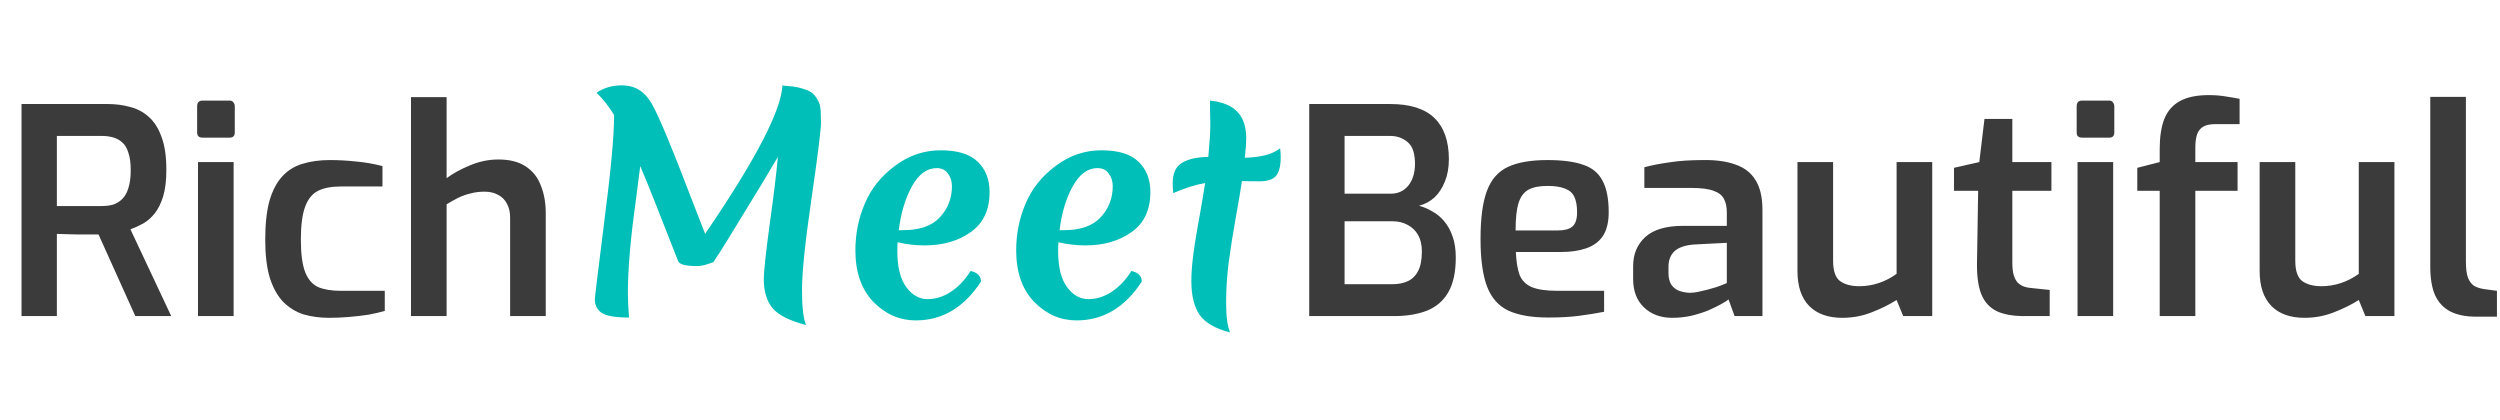
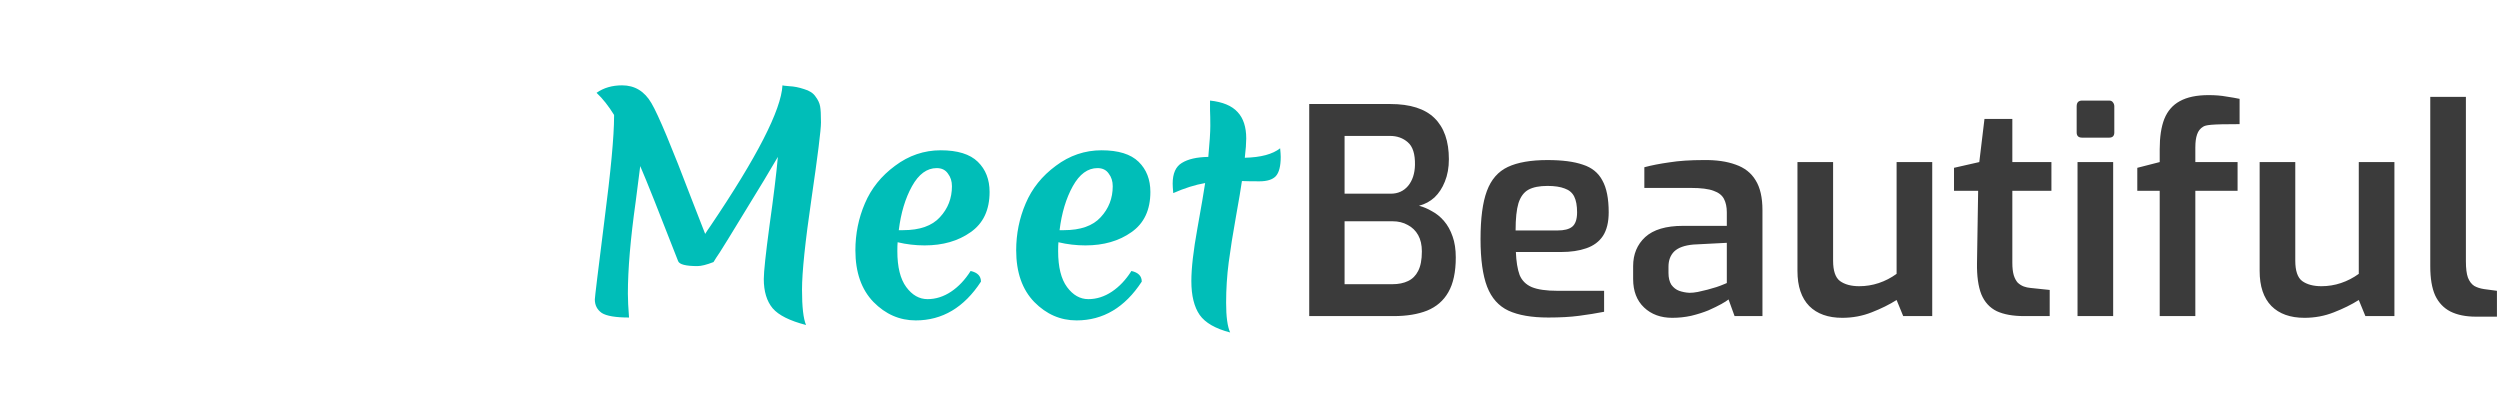
<svg xmlns="http://www.w3.org/2000/svg" width="435" height="73" viewBox="0 0 435 73" fill="none">
-   <path opacity="0.9" d="M3.745 55V18.1H18.745C20.112 18.1 21.395 18.267 22.595 18.6C23.828 18.9 24.912 19.467 25.845 20.3C26.812 21.133 27.562 22.3 28.095 23.8C28.662 25.267 28.945 27.183 28.945 29.55C28.945 31.383 28.762 32.917 28.395 34.15C28.028 35.35 27.545 36.333 26.945 37.1C26.345 37.867 25.662 38.467 24.895 38.9C24.162 39.3 23.428 39.633 22.695 39.9L29.795 55H23.545L17.145 40.8C16.678 40.8 16.128 40.8 15.495 40.8C14.895 40.8 14.262 40.8 13.595 40.8C12.928 40.767 12.278 40.75 11.645 40.75C11.012 40.717 10.428 40.7 9.895 40.7V55H3.745ZM9.895 35.85H17.695C18.428 35.85 19.095 35.767 19.695 35.6C20.295 35.4 20.828 35.067 21.295 34.6C21.762 34.133 22.112 33.5 22.345 32.7C22.612 31.9 22.745 30.867 22.745 29.6C22.745 28.367 22.612 27.367 22.345 26.6C22.112 25.8 21.762 25.2 21.295 24.8C20.828 24.367 20.278 24.067 19.645 23.9C19.045 23.733 18.395 23.65 17.695 23.65H9.895V35.85ZM35.251 23.95C34.617 23.95 34.301 23.65 34.301 23.05V18.5C34.301 17.833 34.617 17.5 35.251 17.5H39.951C40.251 17.5 40.467 17.6 40.601 17.8C40.767 18 40.851 18.233 40.851 18.5V23.05C40.851 23.65 40.551 23.95 39.951 23.95H35.251ZM34.451 55V28.2H40.651V55H34.451ZM57.25 55.3C55.65 55.3 54.166 55.1 52.8 54.7C51.466 54.267 50.3 53.55 49.3 52.55C48.3 51.517 47.516 50.117 46.95 48.35C46.416 46.583 46.15 44.367 46.15 41.7C46.15 38.967 46.4 36.7 46.9 34.9C47.433 33.1 48.183 31.683 49.15 30.65C50.116 29.617 51.283 28.9 52.65 28.5C54.05 28.067 55.633 27.85 57.4 27.85C58.9 27.85 60.416 27.933 61.95 28.1C63.483 28.233 65.016 28.5 66.55 28.9V32.45H59.25C57.65 32.45 56.35 32.7 55.35 33.2C54.35 33.7 53.6 34.617 53.1 35.95C52.6 37.283 52.35 39.2 52.35 41.7C52.35 44.167 52.6 46.05 53.1 47.35C53.6 48.617 54.35 49.483 55.35 49.95C56.383 50.383 57.7 50.6 59.3 50.6H66.95V54.1C66.15 54.333 65.216 54.55 64.15 54.75C63.083 54.917 61.95 55.05 60.75 55.15C59.583 55.25 58.416 55.3 57.25 55.3ZM71.511 55V16.9H77.711V31C78.778 30.2 80.111 29.467 81.711 28.8C83.345 28.1 85.011 27.75 86.711 27.75C88.678 27.75 90.261 28.15 91.461 28.95C92.695 29.75 93.578 30.867 94.111 32.3C94.678 33.7 94.961 35.3 94.961 37.1V55H88.761V37.85C88.761 36.917 88.578 36.117 88.211 35.45C87.845 34.75 87.328 34.233 86.661 33.9C85.995 33.533 85.211 33.35 84.311 33.35C83.445 33.35 82.645 33.45 81.911 33.65C81.178 33.817 80.461 34.067 79.761 34.4C79.095 34.733 78.411 35.117 77.711 35.55V55H71.511Z" fill="#262626" />
  <path d="M124.15 45.6C122.95 46.067 122.017 46.3 121.35 46.3C119.35 46.3 118.233 46.017 118 45.45C114.667 36.883 112.467 31.367 111.4 28.9C111.3 29.8 111.033 31.883 110.6 35.15C109.7 41.55 109.25 46.867 109.25 51.1C109.25 52.133 109.317 53.517 109.45 55.25C107.117 55.25 105.533 54.983 104.7 54.45C103.9 53.883 103.5 53.1 103.5 52.1C103.5 51.767 104.05 47.233 105.15 38.5C106.283 29.767 106.85 23.683 106.85 20.25V20C105.883 18.433 104.867 17.15 103.8 16.15C105.033 15.283 106.517 14.85 108.25 14.85C110.45 14.85 112.15 15.883 113.35 17.95C114.55 19.983 116.9 25.6 120.4 34.8L122.7 40.7C122.9 40.367 123.2 39.917 123.6 39.35C131.733 27.317 135.917 19.15 136.15 14.85C136.15 14.883 136.55 14.933 137.35 15C138.15 15.033 139 15.2 139.9 15.5C140.833 15.767 141.5 16.2 141.9 16.8C142.333 17.367 142.6 17.933 142.7 18.5C142.8 19.033 142.85 19.967 142.85 21.3C142.85 22.6 142.3 27.017 141.2 34.55C140.1 42.083 139.55 47.367 139.55 50.4C139.55 53.4 139.783 55.45 140.25 56.55C137.417 55.817 135.483 54.85 134.45 53.65C133.417 52.417 132.9 50.717 132.9 48.55C132.9 47.283 133.233 44.167 133.9 39.2C134.6 34.233 135.083 30.267 135.35 27.3C134.017 29.6 132.117 32.75 129.65 36.75C127.217 40.75 125.75 43.133 125.25 43.9C124.75 44.633 124.383 45.2 124.15 45.6ZM160.888 42.7C159.288 42.7 157.721 42.517 156.188 42.15C156.155 42.483 156.138 43 156.138 43.7C156.138 46.467 156.655 48.55 157.688 49.95C158.721 51.35 159.955 52.05 161.388 52.05C162.821 52.05 164.188 51.617 165.488 50.75C166.788 49.883 167.921 48.683 168.888 47.15C170.088 47.417 170.688 48.033 170.688 49C167.755 53.5 163.971 55.75 159.338 55.75C156.538 55.75 154.088 54.683 151.988 52.55C149.888 50.383 148.838 47.383 148.838 43.55C148.838 40.683 149.388 37.967 150.488 35.4C151.588 32.8 153.338 30.617 155.738 28.85C158.138 27.05 160.788 26.15 163.688 26.15C166.621 26.15 168.771 26.817 170.138 28.15C171.505 29.483 172.188 31.233 172.188 33.4C172.188 36.533 171.088 38.867 168.888 40.4C166.721 41.933 164.055 42.7 160.888 42.7ZM162.988 29.25C161.288 29.25 159.855 30.3 158.688 32.4C157.521 34.5 156.755 37.05 156.388 40.05H157.138C160.038 40.05 162.171 39.3 163.538 37.8C164.938 36.3 165.638 34.5 165.638 32.4C165.638 31.533 165.405 30.8 164.938 30.2C164.505 29.567 163.855 29.25 162.988 29.25ZM188.866 42.7C187.266 42.7 185.7 42.517 184.166 42.15C184.133 42.483 184.116 43 184.116 43.7C184.116 46.467 184.633 48.55 185.666 49.95C186.7 51.35 187.933 52.05 189.366 52.05C190.8 52.05 192.166 51.617 193.466 50.75C194.766 49.883 195.9 48.683 196.866 47.15C198.066 47.417 198.666 48.033 198.666 49C195.733 53.5 191.95 55.75 187.316 55.75C184.516 55.75 182.066 54.683 179.966 52.55C177.866 50.383 176.816 47.383 176.816 43.55C176.816 40.683 177.366 37.967 178.466 35.4C179.566 32.8 181.316 30.617 183.716 28.85C186.116 27.05 188.766 26.15 191.666 26.15C194.6 26.15 196.75 26.817 198.116 28.15C199.483 29.483 200.166 31.233 200.166 33.4C200.166 36.533 199.066 38.867 196.866 40.4C194.7 41.933 192.033 42.7 188.866 42.7ZM190.966 29.25C189.266 29.25 187.833 30.3 186.666 32.4C185.5 34.5 184.733 37.05 184.366 40.05H185.116C188.016 40.05 190.15 39.3 191.516 37.8C192.916 36.3 193.616 34.5 193.616 32.4C193.616 31.533 193.383 30.8 192.916 30.2C192.483 29.567 191.833 29.25 190.966 29.25ZM215.045 37.75C214.512 40.717 214.095 43.35 213.795 45.65C213.495 47.95 213.345 50.3 213.345 52.7C213.345 55.1 213.578 56.817 214.045 57.85C211.478 57.183 209.712 56.167 208.745 54.8C207.778 53.4 207.295 51.433 207.295 48.9C207.295 46.667 207.645 43.617 208.345 39.75C209.045 35.85 209.495 33.217 209.695 31.85C207.962 32.15 206.112 32.733 204.145 33.6C204.078 32.867 204.045 32.317 204.045 31.95C204.045 30.183 204.578 28.983 205.645 28.35C206.712 27.683 208.245 27.333 210.245 27.3C210.478 24.8 210.595 23 210.595 21.9C210.595 20.8 210.578 19.883 210.545 19.15C210.545 18.417 210.545 17.867 210.545 17.5C212.745 17.733 214.345 18.4 215.345 19.5C216.345 20.567 216.845 22.1 216.845 24.1C216.845 24.9 216.762 26.017 216.595 27.45C219.395 27.383 221.445 26.833 222.745 25.8C222.812 26.467 222.845 26.967 222.845 27.3C222.845 28.9 222.562 30.017 221.995 30.65C221.428 31.25 220.478 31.55 219.145 31.55C217.812 31.55 216.795 31.533 216.095 31.5C215.928 32.7 215.578 34.783 215.045 37.75Z" fill="#00BEB8" />
-   <path opacity="0.9" d="M227.805 55V18.1H241.905C245.372 18.1 247.939 18.917 249.605 20.55C251.272 22.183 252.105 24.567 252.105 27.7C252.105 29.167 251.872 30.467 251.405 31.6C250.972 32.7 250.372 33.617 249.605 34.35C248.839 35.05 247.939 35.533 246.905 35.8C247.672 36 248.422 36.317 249.155 36.75C249.922 37.15 250.622 37.717 251.255 38.45C251.889 39.183 252.389 40.083 252.755 41.15C253.122 42.183 253.305 43.4 253.305 44.8C253.305 47.333 252.872 49.35 252.005 50.85C251.172 52.317 249.939 53.383 248.305 54.05C246.705 54.683 244.772 55 242.505 55H227.805ZM233.955 49.45H242.305C243.339 49.45 244.239 49.267 245.005 48.9C245.772 48.533 246.355 47.95 246.755 47.15C247.189 46.317 247.405 45.183 247.405 43.75C247.405 42.617 247.189 41.667 246.755 40.9C246.322 40.133 245.722 39.55 244.955 39.15C244.189 38.717 243.305 38.5 242.305 38.5H233.955V49.45ZM233.955 33.7H242.005C243.239 33.7 244.239 33.25 245.005 32.35C245.772 31.417 246.172 30.2 246.205 28.7C246.239 26.8 245.822 25.483 244.955 24.75C244.122 24.017 243.089 23.65 241.855 23.65H233.955V33.7ZM269.413 55.25C266.513 55.25 264.196 54.85 262.463 54.05C260.763 53.25 259.529 51.867 258.763 49.9C257.996 47.9 257.613 45.133 257.613 41.6C257.613 38 257.979 35.217 258.713 33.25C259.446 31.25 260.663 29.85 262.363 29.05C264.063 28.25 266.363 27.85 269.263 27.85C271.829 27.85 273.879 28.117 275.413 28.65C276.979 29.15 278.113 30.067 278.813 31.4C279.546 32.7 279.913 34.55 279.913 36.95C279.913 38.65 279.579 40.017 278.913 41.05C278.246 42.05 277.279 42.767 276.013 43.2C274.779 43.633 273.313 43.85 271.613 43.85H263.763C263.829 45.517 264.046 46.85 264.413 47.85C264.813 48.817 265.513 49.517 266.513 49.95C267.546 50.383 269.046 50.6 271.013 50.6H279.113V54.25C277.746 54.517 276.296 54.75 274.763 54.95C273.263 55.15 271.479 55.25 269.413 55.25ZM263.713 40.1H271.013C272.179 40.1 273.029 39.883 273.563 39.45C274.129 38.983 274.413 38.15 274.413 36.95C274.413 35.783 274.246 34.867 273.913 34.2C273.579 33.533 273.029 33.067 272.263 32.8C271.496 32.5 270.496 32.35 269.263 32.35C267.863 32.35 266.763 32.567 265.963 33C265.163 33.433 264.579 34.217 264.213 35.35C263.879 36.45 263.713 38.033 263.713 40.1ZM290.966 55.3C288.966 55.3 287.332 54.7 286.066 53.5C284.799 52.3 284.166 50.65 284.166 48.55V46.3C284.166 44.233 284.866 42.55 286.266 41.25C287.699 39.95 289.882 39.3 292.816 39.3H300.466V36.95C300.466 36.017 300.299 35.233 299.966 34.6C299.632 33.967 299.032 33.5 298.166 33.2C297.299 32.867 295.982 32.7 294.216 32.7H286.116V29.1C287.349 28.767 288.799 28.483 290.466 28.25C292.132 27.983 294.116 27.85 296.416 27.85C298.616 27.817 300.482 28.083 302.016 28.65C303.549 29.183 304.699 30.083 305.466 31.35C306.266 32.617 306.666 34.35 306.666 36.55V55H301.816L300.766 52.1C300.532 52.3 300.116 52.567 299.516 52.9C298.916 53.233 298.166 53.6 297.266 54C296.366 54.367 295.366 54.683 294.266 54.95C293.199 55.183 292.099 55.3 290.966 55.3ZM293.966 50.95C294.399 50.95 294.882 50.9 295.416 50.8C295.982 50.667 296.549 50.533 297.116 50.4C297.682 50.233 298.199 50.083 298.666 49.95C299.166 49.783 299.566 49.633 299.866 49.5C300.199 49.367 300.399 49.283 300.466 49.25V42.25L294.666 42.55C293.132 42.683 292.016 43.083 291.316 43.75C290.649 44.417 290.316 45.3 290.316 46.4V47.5C290.316 48.333 290.482 49.017 290.816 49.55C291.182 50.05 291.632 50.4 292.166 50.6C292.732 50.8 293.332 50.917 293.966 50.95ZM320.558 55.3C318.092 55.3 316.175 54.617 314.808 53.25C313.442 51.85 312.758 49.817 312.758 47.15V28.2H318.958V45.35C318.958 47.117 319.358 48.3 320.158 48.9C320.992 49.5 322.108 49.8 323.508 49.8C324.675 49.8 325.808 49.617 326.908 49.25C328.008 48.883 329.042 48.35 330.008 47.65V28.2H336.208V55H331.158L330.008 52.2C328.742 53 327.292 53.717 325.658 54.35C324.058 54.983 322.358 55.3 320.558 55.3ZM352.197 55C350.264 55 348.68 54.717 347.447 54.15C346.214 53.55 345.314 52.567 344.747 51.2C344.214 49.833 343.964 48.033 343.997 45.8L344.197 33.2H339.997V29.2L344.397 28.2L345.297 20.7H350.147V28.2H356.947V33.2H350.147V45.75C350.147 46.617 350.23 47.333 350.397 47.9C350.564 48.433 350.797 48.867 351.097 49.2C351.43 49.5 351.78 49.717 352.147 49.85C352.514 49.983 352.897 50.067 353.297 50.1L356.647 50.45V55H352.197ZM362.29 23.95C361.657 23.95 361.34 23.65 361.34 23.05V18.5C361.34 17.833 361.657 17.5 362.29 17.5H366.99C367.29 17.5 367.507 17.6 367.64 17.8C367.807 18 367.89 18.233 367.89 18.5V23.05C367.89 23.65 367.59 23.95 366.99 23.95H362.29ZM361.49 55V28.2H367.69V55H361.49ZM375.789 55V33.2H371.889V29.2L375.789 28.2V25.95C375.789 23.817 376.055 22.067 376.589 20.7C377.155 19.3 378.055 18.267 379.289 17.6C380.555 16.9 382.222 16.55 384.289 16.55C385.455 16.55 386.489 16.633 387.389 16.8C388.289 16.933 389.055 17.067 389.689 17.2V21.6H385.439C384.539 21.6 383.839 21.75 383.339 22.05C382.839 22.35 382.489 22.8 382.289 23.4C382.089 23.967 381.989 24.717 381.989 25.65V28.2H389.339V33.2H381.989V55H375.789ZM400.978 55.3C398.511 55.3 396.595 54.617 395.228 53.25C393.861 51.85 393.178 49.817 393.178 47.15V28.2H399.378V45.35C399.378 47.117 399.778 48.3 400.578 48.9C401.411 49.5 402.528 49.8 403.928 49.8C405.095 49.8 406.228 49.617 407.328 49.25C408.428 48.883 409.461 48.35 410.428 47.65V28.2H416.628V55H411.578L410.428 52.2C409.161 53 407.711 53.717 406.078 54.35C404.478 54.983 402.778 55.3 400.978 55.3ZM430.817 55.1C429.05 55.1 427.567 54.8 426.367 54.2C425.2 53.6 424.317 52.667 423.717 51.4C423.15 50.133 422.867 48.45 422.867 46.35V16.85H429.067V45.5C429.067 46.7 429.183 47.633 429.417 48.3C429.683 48.967 430.05 49.45 430.517 49.75C430.983 50.017 431.55 50.2 432.217 50.3L434.467 50.6V55.1H430.817Z" fill="#262626" />
+   <path opacity="0.9" d="M227.805 55V18.1H241.905C245.372 18.1 247.939 18.917 249.605 20.55C251.272 22.183 252.105 24.567 252.105 27.7C252.105 29.167 251.872 30.467 251.405 31.6C250.972 32.7 250.372 33.617 249.605 34.35C248.839 35.05 247.939 35.533 246.905 35.8C247.672 36 248.422 36.317 249.155 36.75C249.922 37.15 250.622 37.717 251.255 38.45C251.889 39.183 252.389 40.083 252.755 41.15C253.122 42.183 253.305 43.4 253.305 44.8C253.305 47.333 252.872 49.35 252.005 50.85C251.172 52.317 249.939 53.383 248.305 54.05C246.705 54.683 244.772 55 242.505 55H227.805ZM233.955 49.45H242.305C243.339 49.45 244.239 49.267 245.005 48.9C245.772 48.533 246.355 47.95 246.755 47.15C247.189 46.317 247.405 45.183 247.405 43.75C247.405 42.617 247.189 41.667 246.755 40.9C246.322 40.133 245.722 39.55 244.955 39.15C244.189 38.717 243.305 38.5 242.305 38.5H233.955V49.45ZM233.955 33.7H242.005C243.239 33.7 244.239 33.25 245.005 32.35C245.772 31.417 246.172 30.2 246.205 28.7C246.239 26.8 245.822 25.483 244.955 24.75C244.122 24.017 243.089 23.65 241.855 23.65H233.955V33.7ZM269.413 55.25C266.513 55.25 264.196 54.85 262.463 54.05C260.763 53.25 259.529 51.867 258.763 49.9C257.996 47.9 257.613 45.133 257.613 41.6C257.613 38 257.979 35.217 258.713 33.25C259.446 31.25 260.663 29.85 262.363 29.05C264.063 28.25 266.363 27.85 269.263 27.85C271.829 27.85 273.879 28.117 275.413 28.65C276.979 29.15 278.113 30.067 278.813 31.4C279.546 32.7 279.913 34.55 279.913 36.95C279.913 38.65 279.579 40.017 278.913 41.05C278.246 42.05 277.279 42.767 276.013 43.2C274.779 43.633 273.313 43.85 271.613 43.85H263.763C263.829 45.517 264.046 46.85 264.413 47.85C264.813 48.817 265.513 49.517 266.513 49.95C267.546 50.383 269.046 50.6 271.013 50.6H279.113V54.25C277.746 54.517 276.296 54.75 274.763 54.95C273.263 55.15 271.479 55.25 269.413 55.25ZM263.713 40.1H271.013C272.179 40.1 273.029 39.883 273.563 39.45C274.129 38.983 274.413 38.15 274.413 36.95C274.413 35.783 274.246 34.867 273.913 34.2C273.579 33.533 273.029 33.067 272.263 32.8C271.496 32.5 270.496 32.35 269.263 32.35C267.863 32.35 266.763 32.567 265.963 33C265.163 33.433 264.579 34.217 264.213 35.35C263.879 36.45 263.713 38.033 263.713 40.1ZM290.966 55.3C288.966 55.3 287.332 54.7 286.066 53.5C284.799 52.3 284.166 50.65 284.166 48.55V46.3C284.166 44.233 284.866 42.55 286.266 41.25C287.699 39.95 289.882 39.3 292.816 39.3H300.466V36.95C300.466 36.017 300.299 35.233 299.966 34.6C299.632 33.967 299.032 33.5 298.166 33.2C297.299 32.867 295.982 32.7 294.216 32.7H286.116V29.1C287.349 28.767 288.799 28.483 290.466 28.25C292.132 27.983 294.116 27.85 296.416 27.85C298.616 27.817 300.482 28.083 302.016 28.65C303.549 29.183 304.699 30.083 305.466 31.35C306.266 32.617 306.666 34.35 306.666 36.55V55H301.816L300.766 52.1C300.532 52.3 300.116 52.567 299.516 52.9C298.916 53.233 298.166 53.6 297.266 54C296.366 54.367 295.366 54.683 294.266 54.95C293.199 55.183 292.099 55.3 290.966 55.3ZM293.966 50.95C294.399 50.95 294.882 50.9 295.416 50.8C295.982 50.667 296.549 50.533 297.116 50.4C297.682 50.233 298.199 50.083 298.666 49.95C299.166 49.783 299.566 49.633 299.866 49.5C300.199 49.367 300.399 49.283 300.466 49.25V42.25L294.666 42.55C293.132 42.683 292.016 43.083 291.316 43.75C290.649 44.417 290.316 45.3 290.316 46.4V47.5C290.316 48.333 290.482 49.017 290.816 49.55C291.182 50.05 291.632 50.4 292.166 50.6C292.732 50.8 293.332 50.917 293.966 50.95ZM320.558 55.3C318.092 55.3 316.175 54.617 314.808 53.25C313.442 51.85 312.758 49.817 312.758 47.15V28.2H318.958V45.35C318.958 47.117 319.358 48.3 320.158 48.9C320.992 49.5 322.108 49.8 323.508 49.8C324.675 49.8 325.808 49.617 326.908 49.25C328.008 48.883 329.042 48.35 330.008 47.65V28.2H336.208V55H331.158L330.008 52.2C328.742 53 327.292 53.717 325.658 54.35C324.058 54.983 322.358 55.3 320.558 55.3ZM352.197 55C350.264 55 348.68 54.717 347.447 54.15C346.214 53.55 345.314 52.567 344.747 51.2C344.214 49.833 343.964 48.033 343.997 45.8L344.197 33.2H339.997V29.2L344.397 28.2L345.297 20.7H350.147V28.2H356.947V33.2H350.147V45.75C350.147 46.617 350.23 47.333 350.397 47.9C350.564 48.433 350.797 48.867 351.097 49.2C351.43 49.5 351.78 49.717 352.147 49.85C352.514 49.983 352.897 50.067 353.297 50.1L356.647 50.45V55H352.197ZM362.29 23.95C361.657 23.95 361.34 23.65 361.34 23.05V18.5C361.34 17.833 361.657 17.5 362.29 17.5H366.99C367.29 17.5 367.507 17.6 367.64 17.8C367.807 18 367.89 18.233 367.89 18.5V23.05C367.89 23.65 367.59 23.95 366.99 23.95H362.29ZM361.49 55V28.2H367.69V55H361.49ZM375.789 55V33.2H371.889V29.2L375.789 28.2V25.95C375.789 23.817 376.055 22.067 376.589 20.7C377.155 19.3 378.055 18.267 379.289 17.6C380.555 16.9 382.222 16.55 384.289 16.55C385.455 16.55 386.489 16.633 387.389 16.8C388.289 16.933 389.055 17.067 389.689 17.2V21.6C384.539 21.6 383.839 21.75 383.339 22.05C382.839 22.35 382.489 22.8 382.289 23.4C382.089 23.967 381.989 24.717 381.989 25.65V28.2H389.339V33.2H381.989V55H375.789ZM400.978 55.3C398.511 55.3 396.595 54.617 395.228 53.25C393.861 51.85 393.178 49.817 393.178 47.15V28.2H399.378V45.35C399.378 47.117 399.778 48.3 400.578 48.9C401.411 49.5 402.528 49.8 403.928 49.8C405.095 49.8 406.228 49.617 407.328 49.25C408.428 48.883 409.461 48.35 410.428 47.65V28.2H416.628V55H411.578L410.428 52.2C409.161 53 407.711 53.717 406.078 54.35C404.478 54.983 402.778 55.3 400.978 55.3ZM430.817 55.1C429.05 55.1 427.567 54.8 426.367 54.2C425.2 53.6 424.317 52.667 423.717 51.4C423.15 50.133 422.867 48.45 422.867 46.35V16.85H429.067V45.5C429.067 46.7 429.183 47.633 429.417 48.3C429.683 48.967 430.05 49.45 430.517 49.75C430.983 50.017 431.55 50.2 432.217 50.3L434.467 50.6V55.1H430.817Z" fill="#262626" />
</svg>